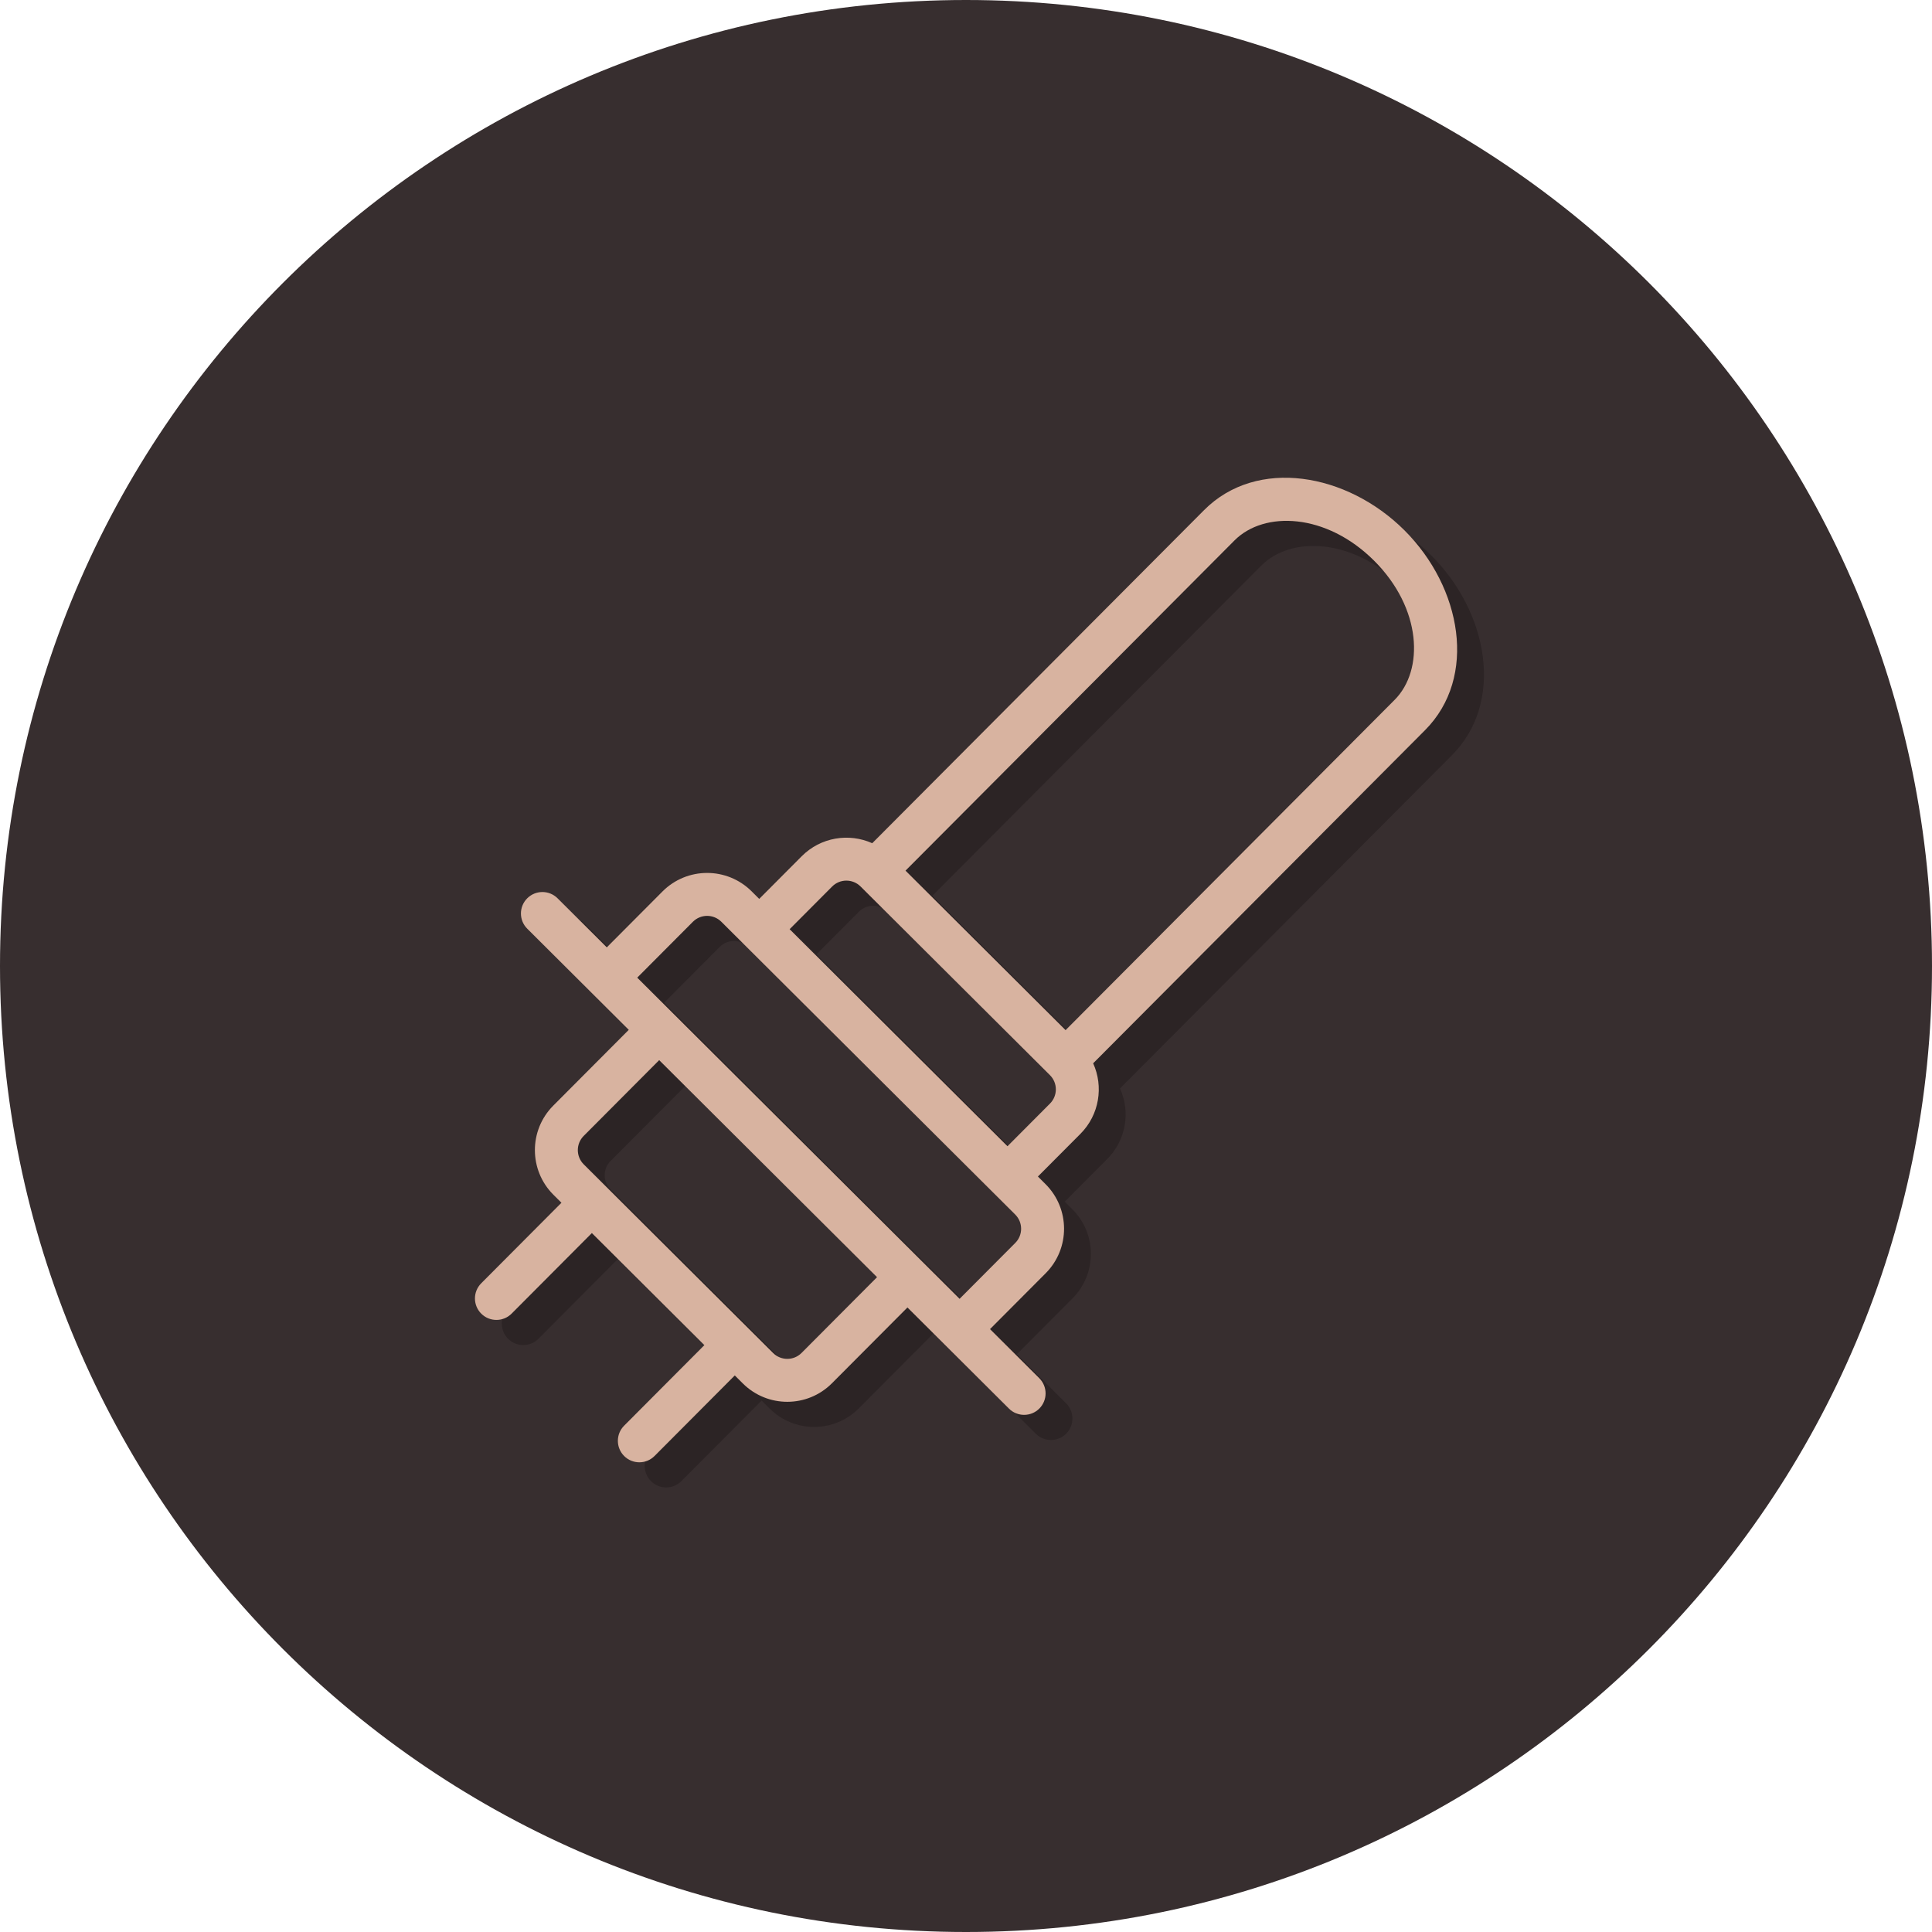
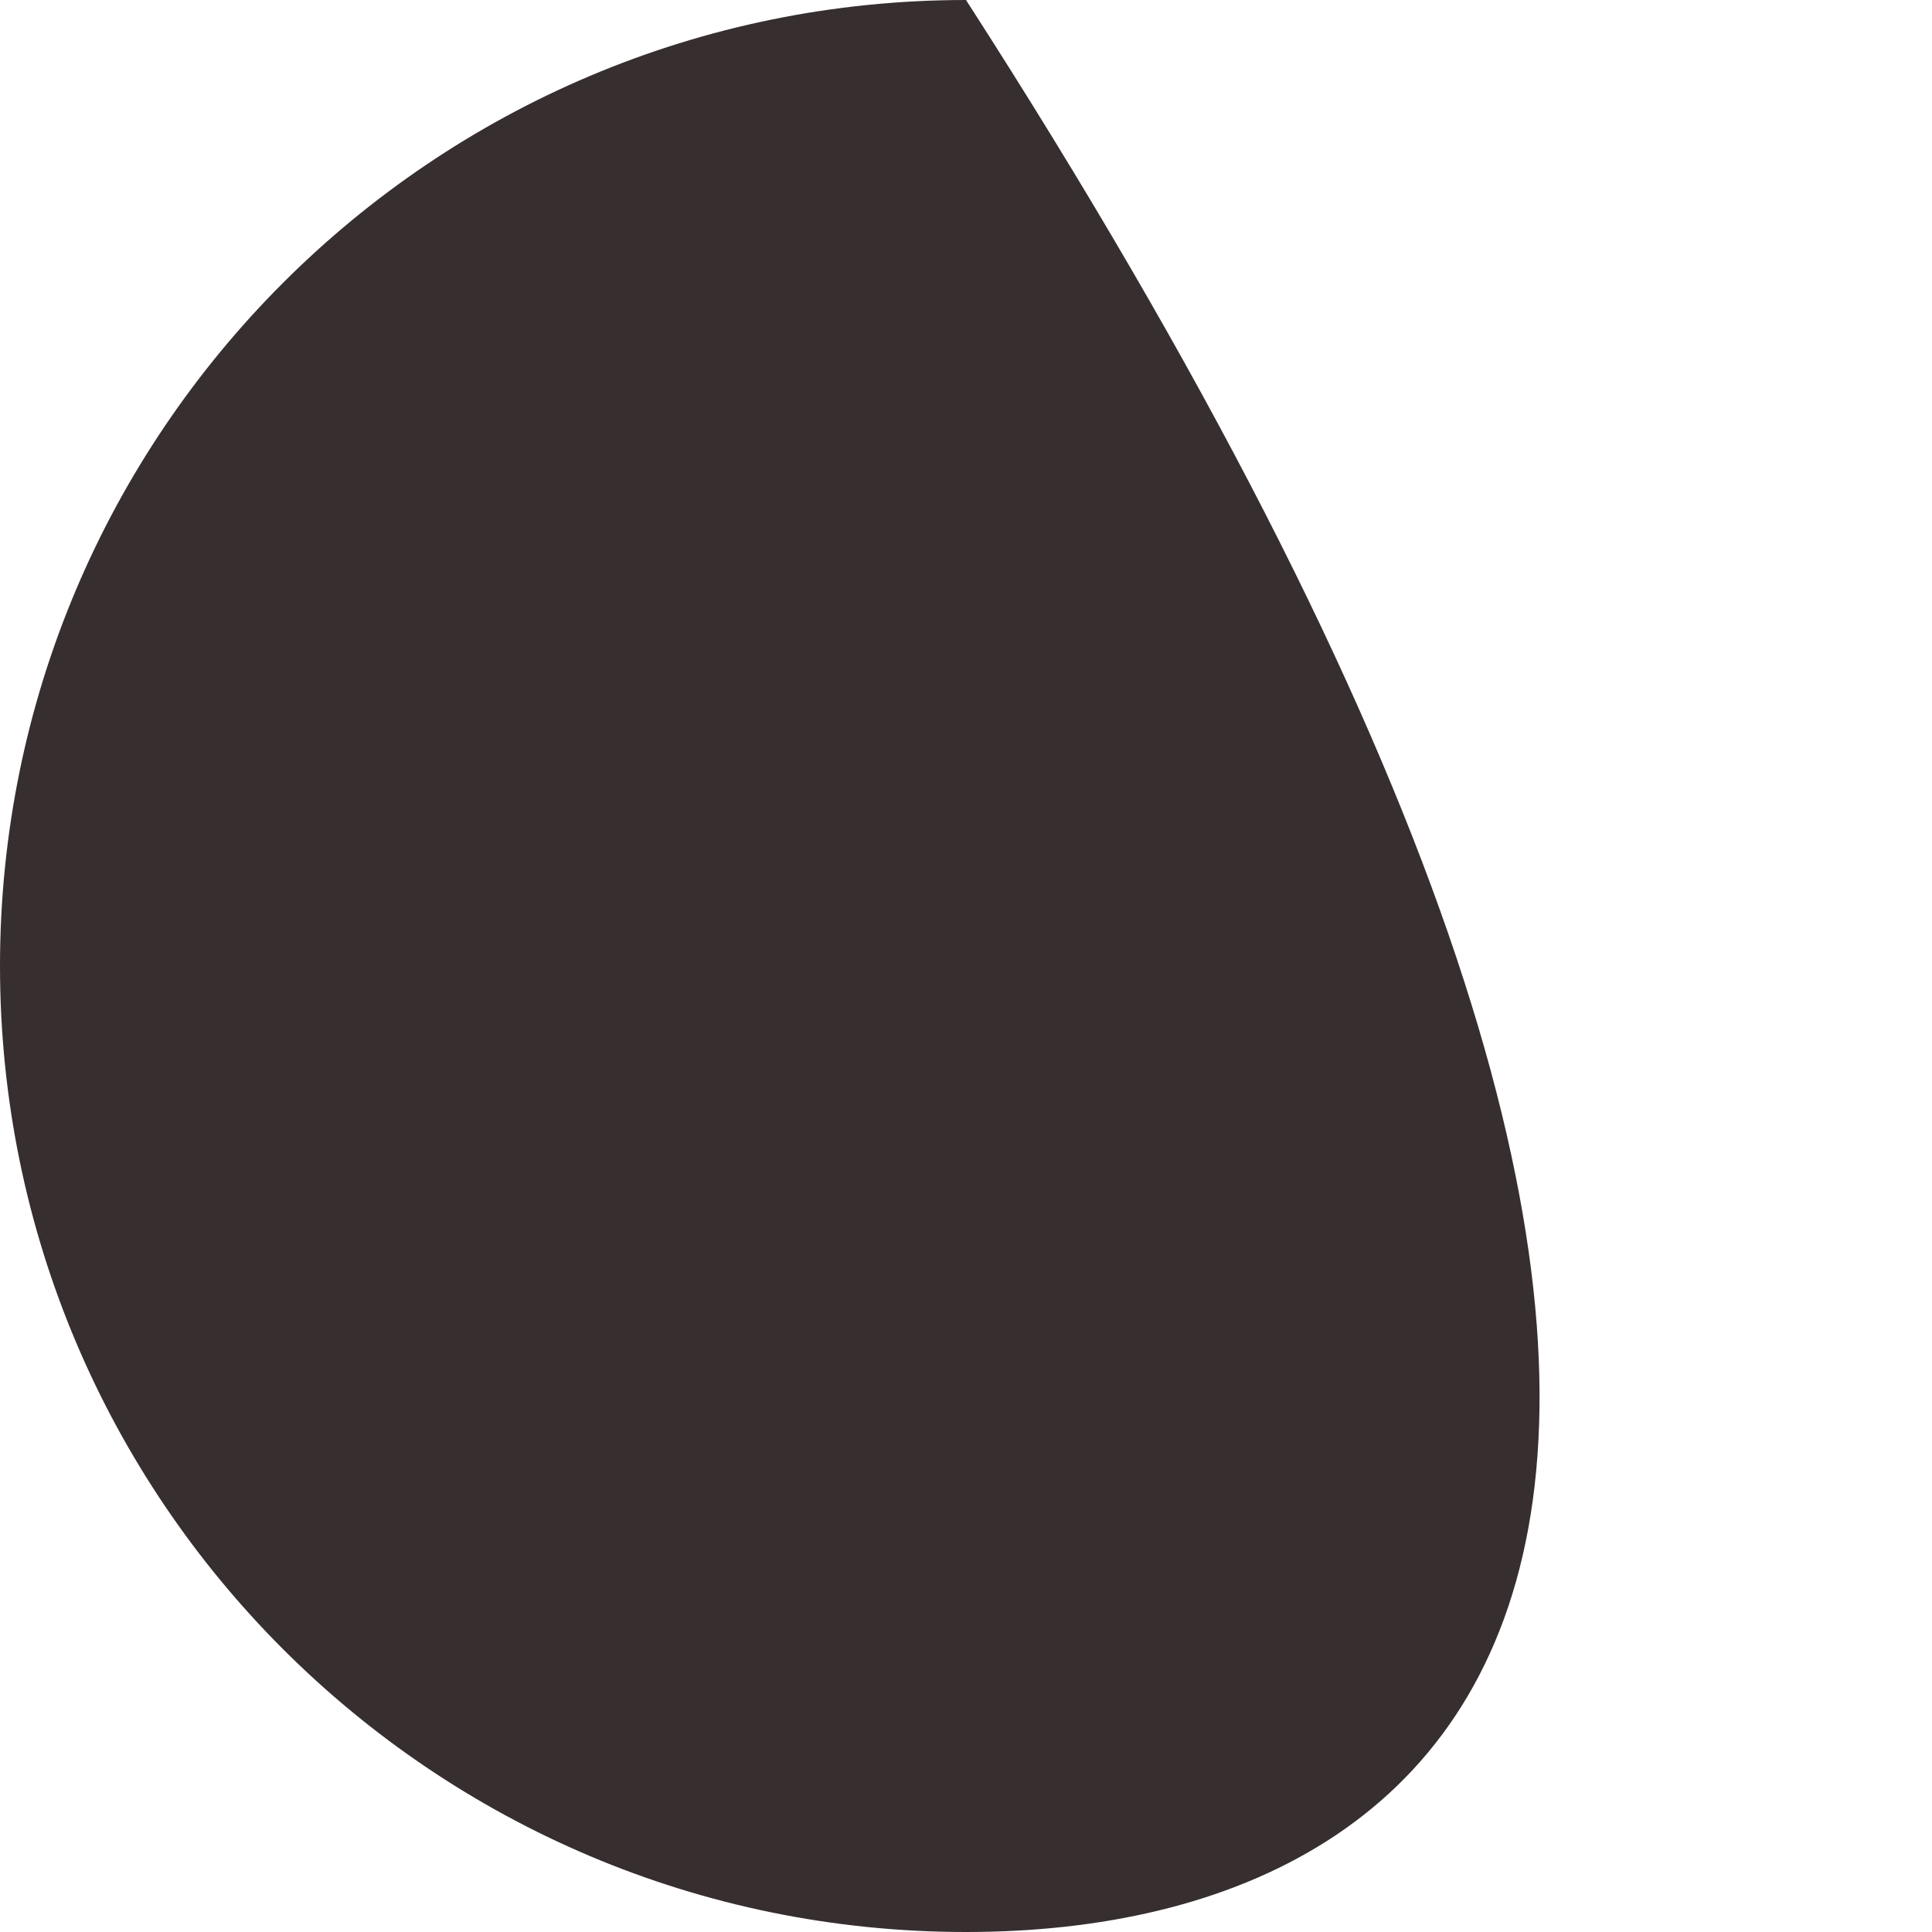
<svg xmlns="http://www.w3.org/2000/svg" width="360" height="360" viewBox="0 0 360 360" fill="none">
-   <path d="M0 180C0 80.589 80.589 0 180 0C279.411 0 360 80.589 360 180C360 279.411 279.411 360 180 360C80.589 360 0 279.411 0 180Z" fill="#372E2F" />
-   <path fill-rule="evenodd" clip-rule="evenodd" d="M229.368 99.732C239.208 89.854 255.983 92.824 266.677 103.477L266.677 103.477C277.377 114.138 280.368 130.869 270.533 140.742L208.694 202.814C210.655 207.135 209.866 212.401 206.318 215.963L198.399 223.912L199.815 225.323C204.411 229.902 204.424 237.339 199.847 241.935L189.475 252.345L198.653 261.489C200.218 263.048 200.223 265.581 198.664 267.146C197.105 268.711 194.572 268.716 193.007 267.157L180.995 255.189L180.993 255.188L174.091 248.312L160.023 262.433C155.445 267.029 148.006 267.043 143.411 262.463L141.918 260.975L126.965 275.985C125.406 277.55 122.873 277.555 121.308 275.996C119.743 274.436 119.738 271.904 121.297 270.339L136.25 255.329L115.287 234.445L100.334 249.455C98.775 251.02 96.242 251.025 94.677 249.466C93.112 247.906 93.107 245.374 94.666 243.809L109.619 228.799L108.125 227.311C103.531 222.733 103.515 215.295 108.094 210.699L122.162 196.577L120.746 195.167C119.23 193.657 117.858 192.29 116.865 191.301L115.258 189.699L115.239 189.681L103.246 177.733C101.681 176.173 101.676 173.641 103.235 172.076C104.795 170.511 107.327 170.506 108.892 172.065L118.07 181.209L128.441 170.799C133.02 166.202 140.458 166.19 145.053 170.767L146.47 172.178L154.388 164.23C157.936 160.669 163.201 159.858 167.529 161.804L229.368 99.732L229.368 99.732ZM149.058 256.796L118.137 225.993C118.125 225.98 118.112 225.967 118.099 225.954C118.086 225.941 118.073 225.928 118.06 225.916L113.771 221.643C112.306 220.183 112.302 217.81 113.762 216.345L127.83 202.224L165.77 240.022L168.424 242.666L154.355 256.787C152.895 258.253 150.523 258.256 149.058 256.796ZM123.738 186.855L126.392 189.499L130.635 193.725L130.642 193.733L132.781 195.864L175.056 237.98L175.297 238.22L176.904 239.821L181.154 244.055L183.808 246.699L194.179 236.289C195.639 234.823 195.635 232.451 194.169 230.99L189.935 226.772L189.919 226.757L188.312 225.156C187.319 224.166 185.946 222.8 184.431 221.29L149.145 186.137C147.63 184.627 146.258 183.26 145.264 182.271L143.658 180.67C143.639 180.652 143.621 180.634 143.603 180.615L139.407 176.435C137.941 174.974 135.569 174.979 134.109 176.445L123.738 186.855ZM261.031 109.145C252.107 100.255 240.556 99.836 235.036 105.378L235.036 105.378L173.73 166.915L203.559 196.633L264.865 135.096C270.392 129.548 269.947 118.028 261.031 109.145ZM152.137 177.825L160.056 169.876C161.516 168.41 163.888 168.406 165.354 169.866L200.64 205.018C202.107 206.479 202.11 208.851 200.65 210.317L192.731 218.266L152.137 177.825Z" fill="#2C2425" />
-   <path fill-rule="evenodd" clip-rule="evenodd" d="M224.368 95.049C234.208 85.172 250.983 88.141 261.677 98.794L261.677 98.794C272.377 109.455 275.368 126.187 265.533 136.059L203.694 198.131C205.655 202.452 204.866 207.719 201.318 211.28L193.399 219.229L194.815 220.64C199.411 225.22 199.424 232.656 194.847 237.252L184.475 247.662L193.653 256.806C195.218 258.365 195.223 260.898 193.664 262.463C192.105 264.028 189.572 264.033 188.007 262.474L175.995 250.507L175.993 250.505L169.091 243.629L155.023 257.75C150.445 262.346 143.006 262.36 138.411 257.78L136.918 256.293L121.965 271.302C120.406 272.867 117.873 272.872 116.308 271.313C114.743 269.754 114.738 267.221 116.297 265.656L131.25 250.646L110.287 229.762L95.334 244.772C93.775 246.337 91.242 246.342 89.677 244.783C88.112 243.224 88.107 240.691 89.666 239.126L104.619 224.116L103.125 222.628C98.531 218.05 98.515 210.612 103.094 206.016L117.162 191.895L115.746 190.484C114.23 188.974 112.858 187.608 111.865 186.618L110.258 185.017L110.239 184.998L98.246 173.05C96.681 171.491 96.676 168.958 98.235 167.393C99.794 165.828 102.327 165.823 103.892 167.382L113.07 176.526L123.441 166.116C128.02 161.519 135.458 161.507 140.053 166.084L141.47 167.496L149.388 159.547C152.936 155.986 158.201 155.176 162.529 157.121L224.368 95.049L224.368 95.049ZM144.058 252.113L113.137 221.31C113.125 221.297 113.112 221.284 113.099 221.271C113.086 221.258 113.073 221.246 113.06 221.233L108.771 216.96C107.306 215.5 107.302 213.128 108.762 211.662L122.83 197.541L160.77 235.339L163.424 237.983L149.355 252.104C147.895 253.57 145.523 253.573 144.058 252.113ZM118.738 182.172L121.392 184.816L125.635 189.043L125.642 189.05L127.781 191.182L170.056 233.297L170.297 233.537L171.904 235.138L176.154 239.372L178.808 242.016L189.179 231.606C190.639 230.14 190.635 227.768 189.169 226.308L184.935 222.09L184.919 222.074L183.312 220.473C182.319 219.484 180.946 218.117 179.431 216.607L144.145 181.454C142.63 179.944 141.258 178.577 140.264 177.588L138.658 175.988C138.639 175.969 138.621 175.951 138.603 175.932L134.407 171.752C132.941 170.292 130.569 170.297 129.109 171.762L118.738 182.172ZM256.031 104.462C247.107 95.572 235.556 95.153 230.036 100.695L230.036 100.695L168.73 162.232L198.559 191.95L259.865 130.413C265.392 124.865 264.947 113.345 256.031 104.462ZM147.137 173.142L155.056 165.193C156.516 163.727 158.888 163.723 160.354 165.183L195.64 200.335C197.107 201.797 197.11 204.169 195.65 205.634L187.731 213.583L147.137 173.142Z" fill="#D8B3A0" />
+   <path d="M0 180C0 80.589 80.589 0 180 0C360 279.411 279.411 360 180 360C80.589 360 0 279.411 0 180Z" fill="#372E2F" />
</svg>